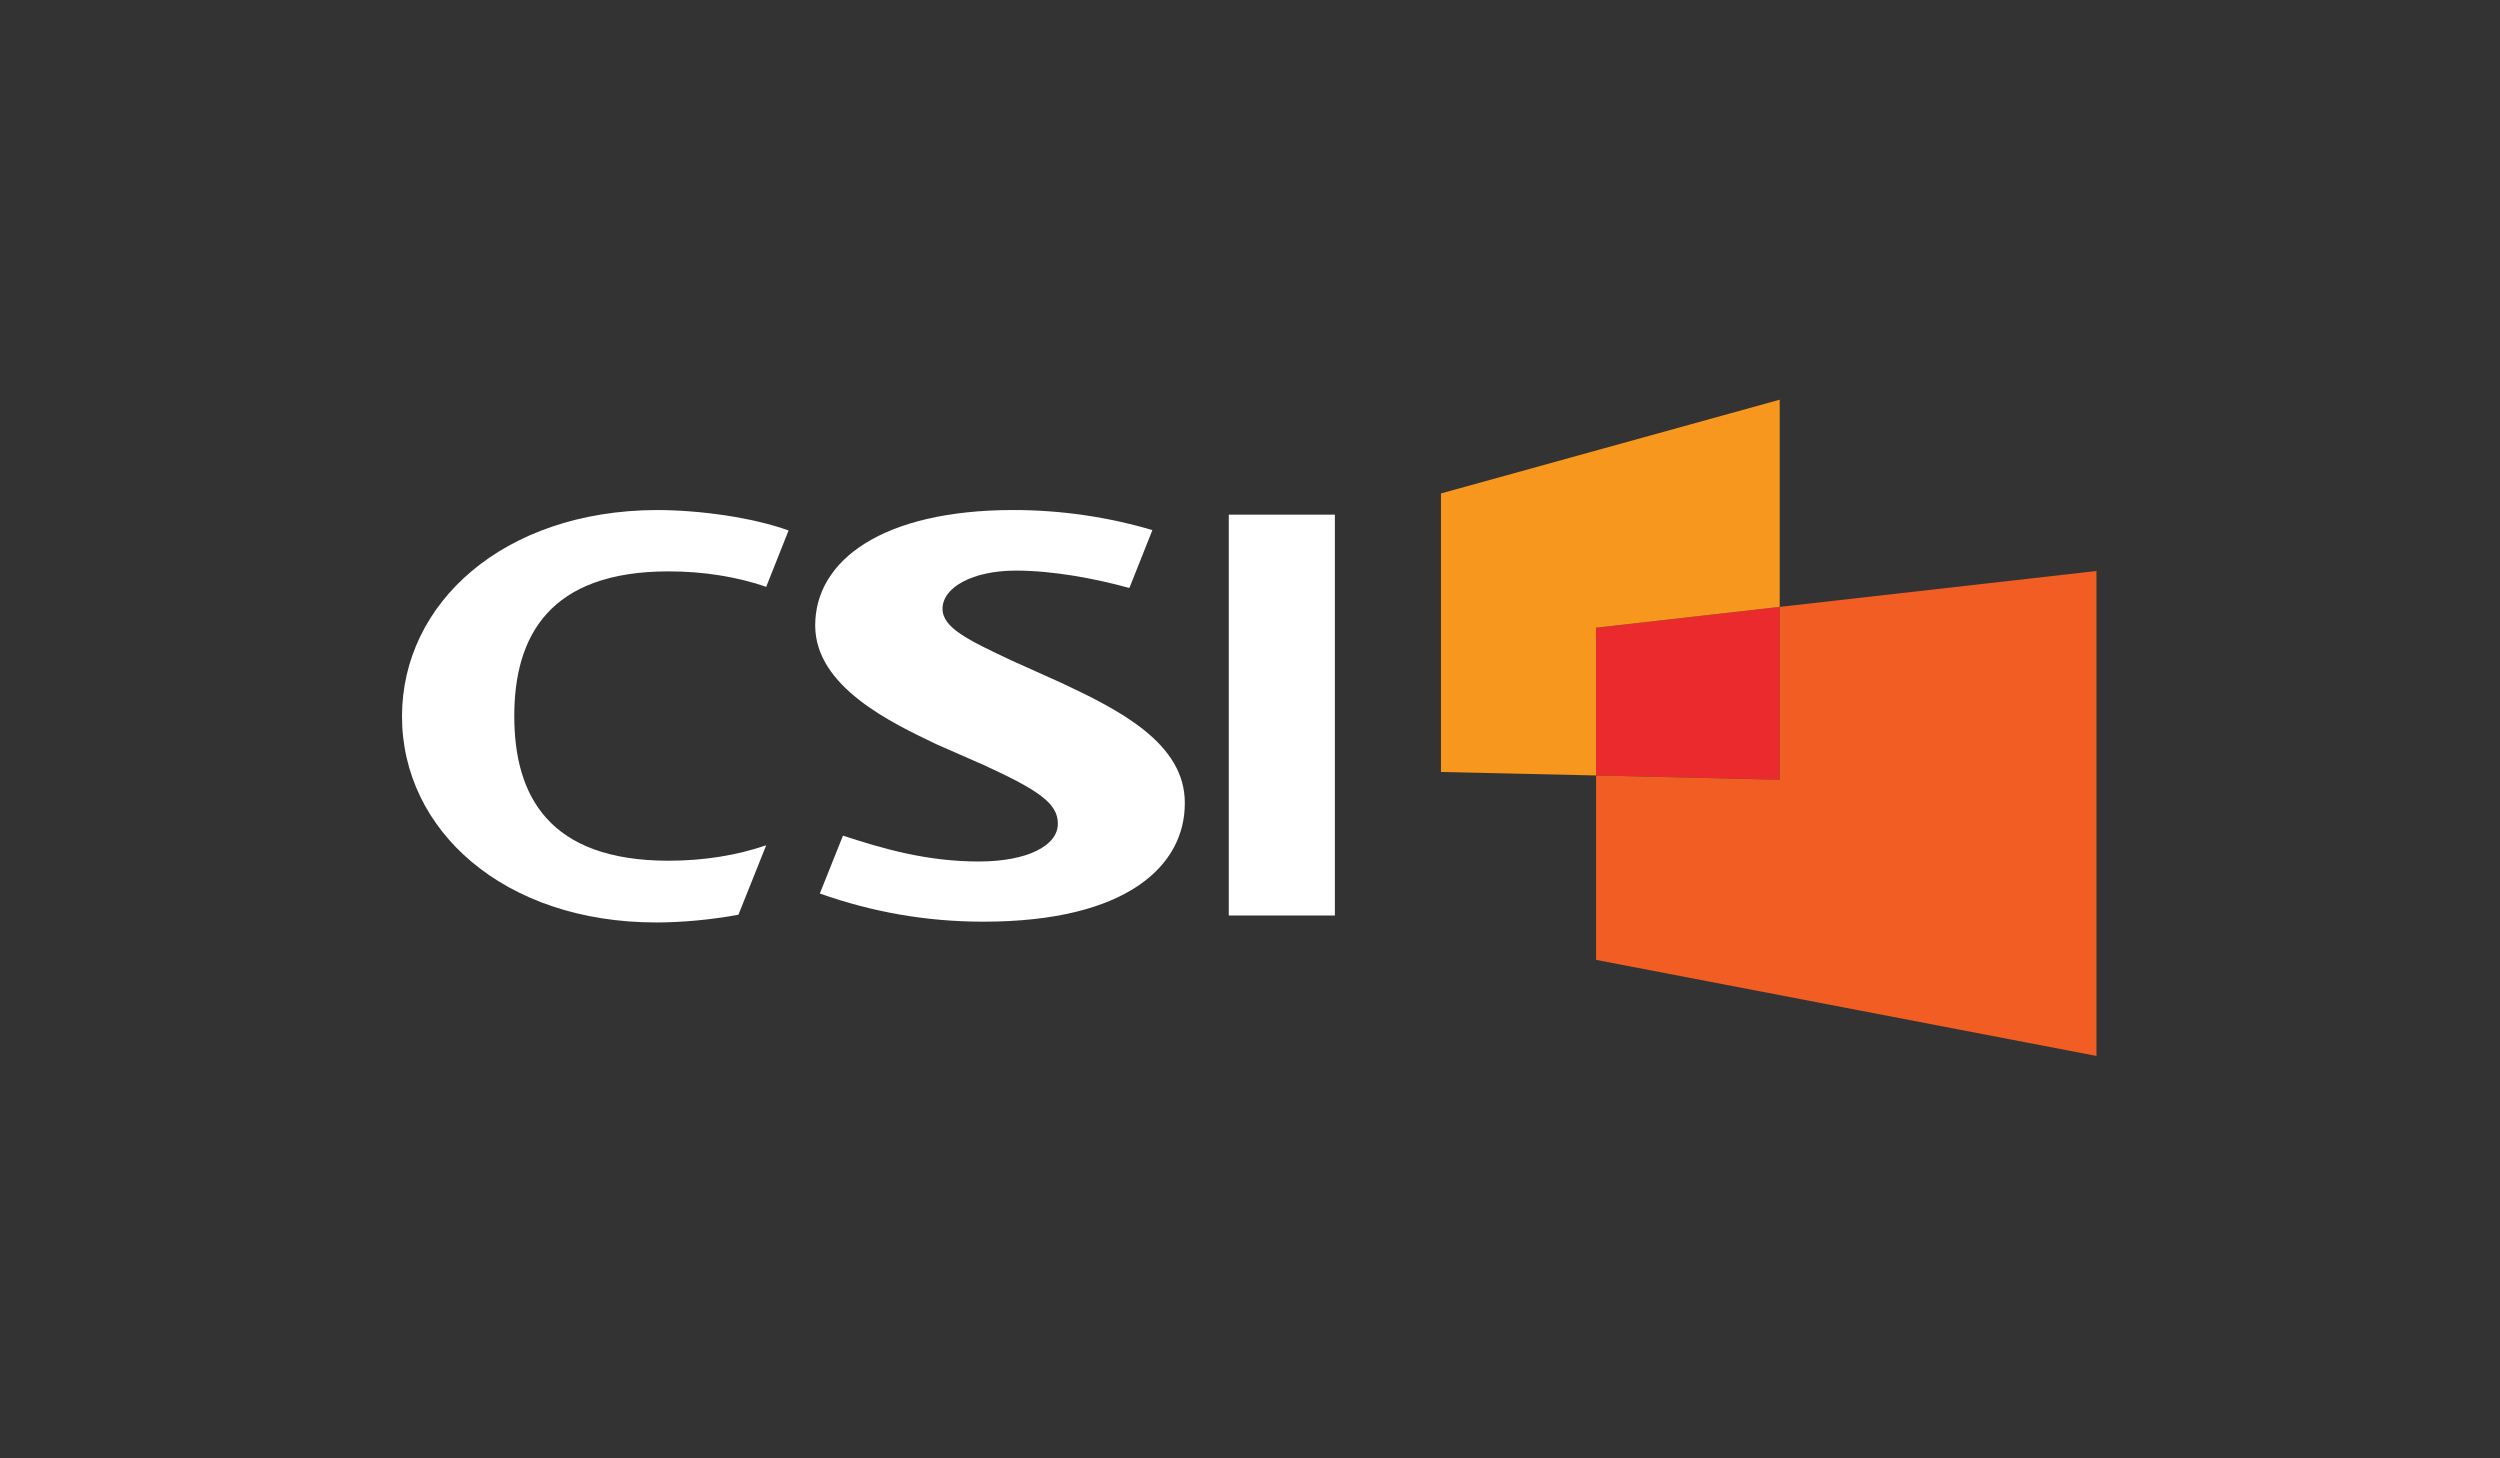
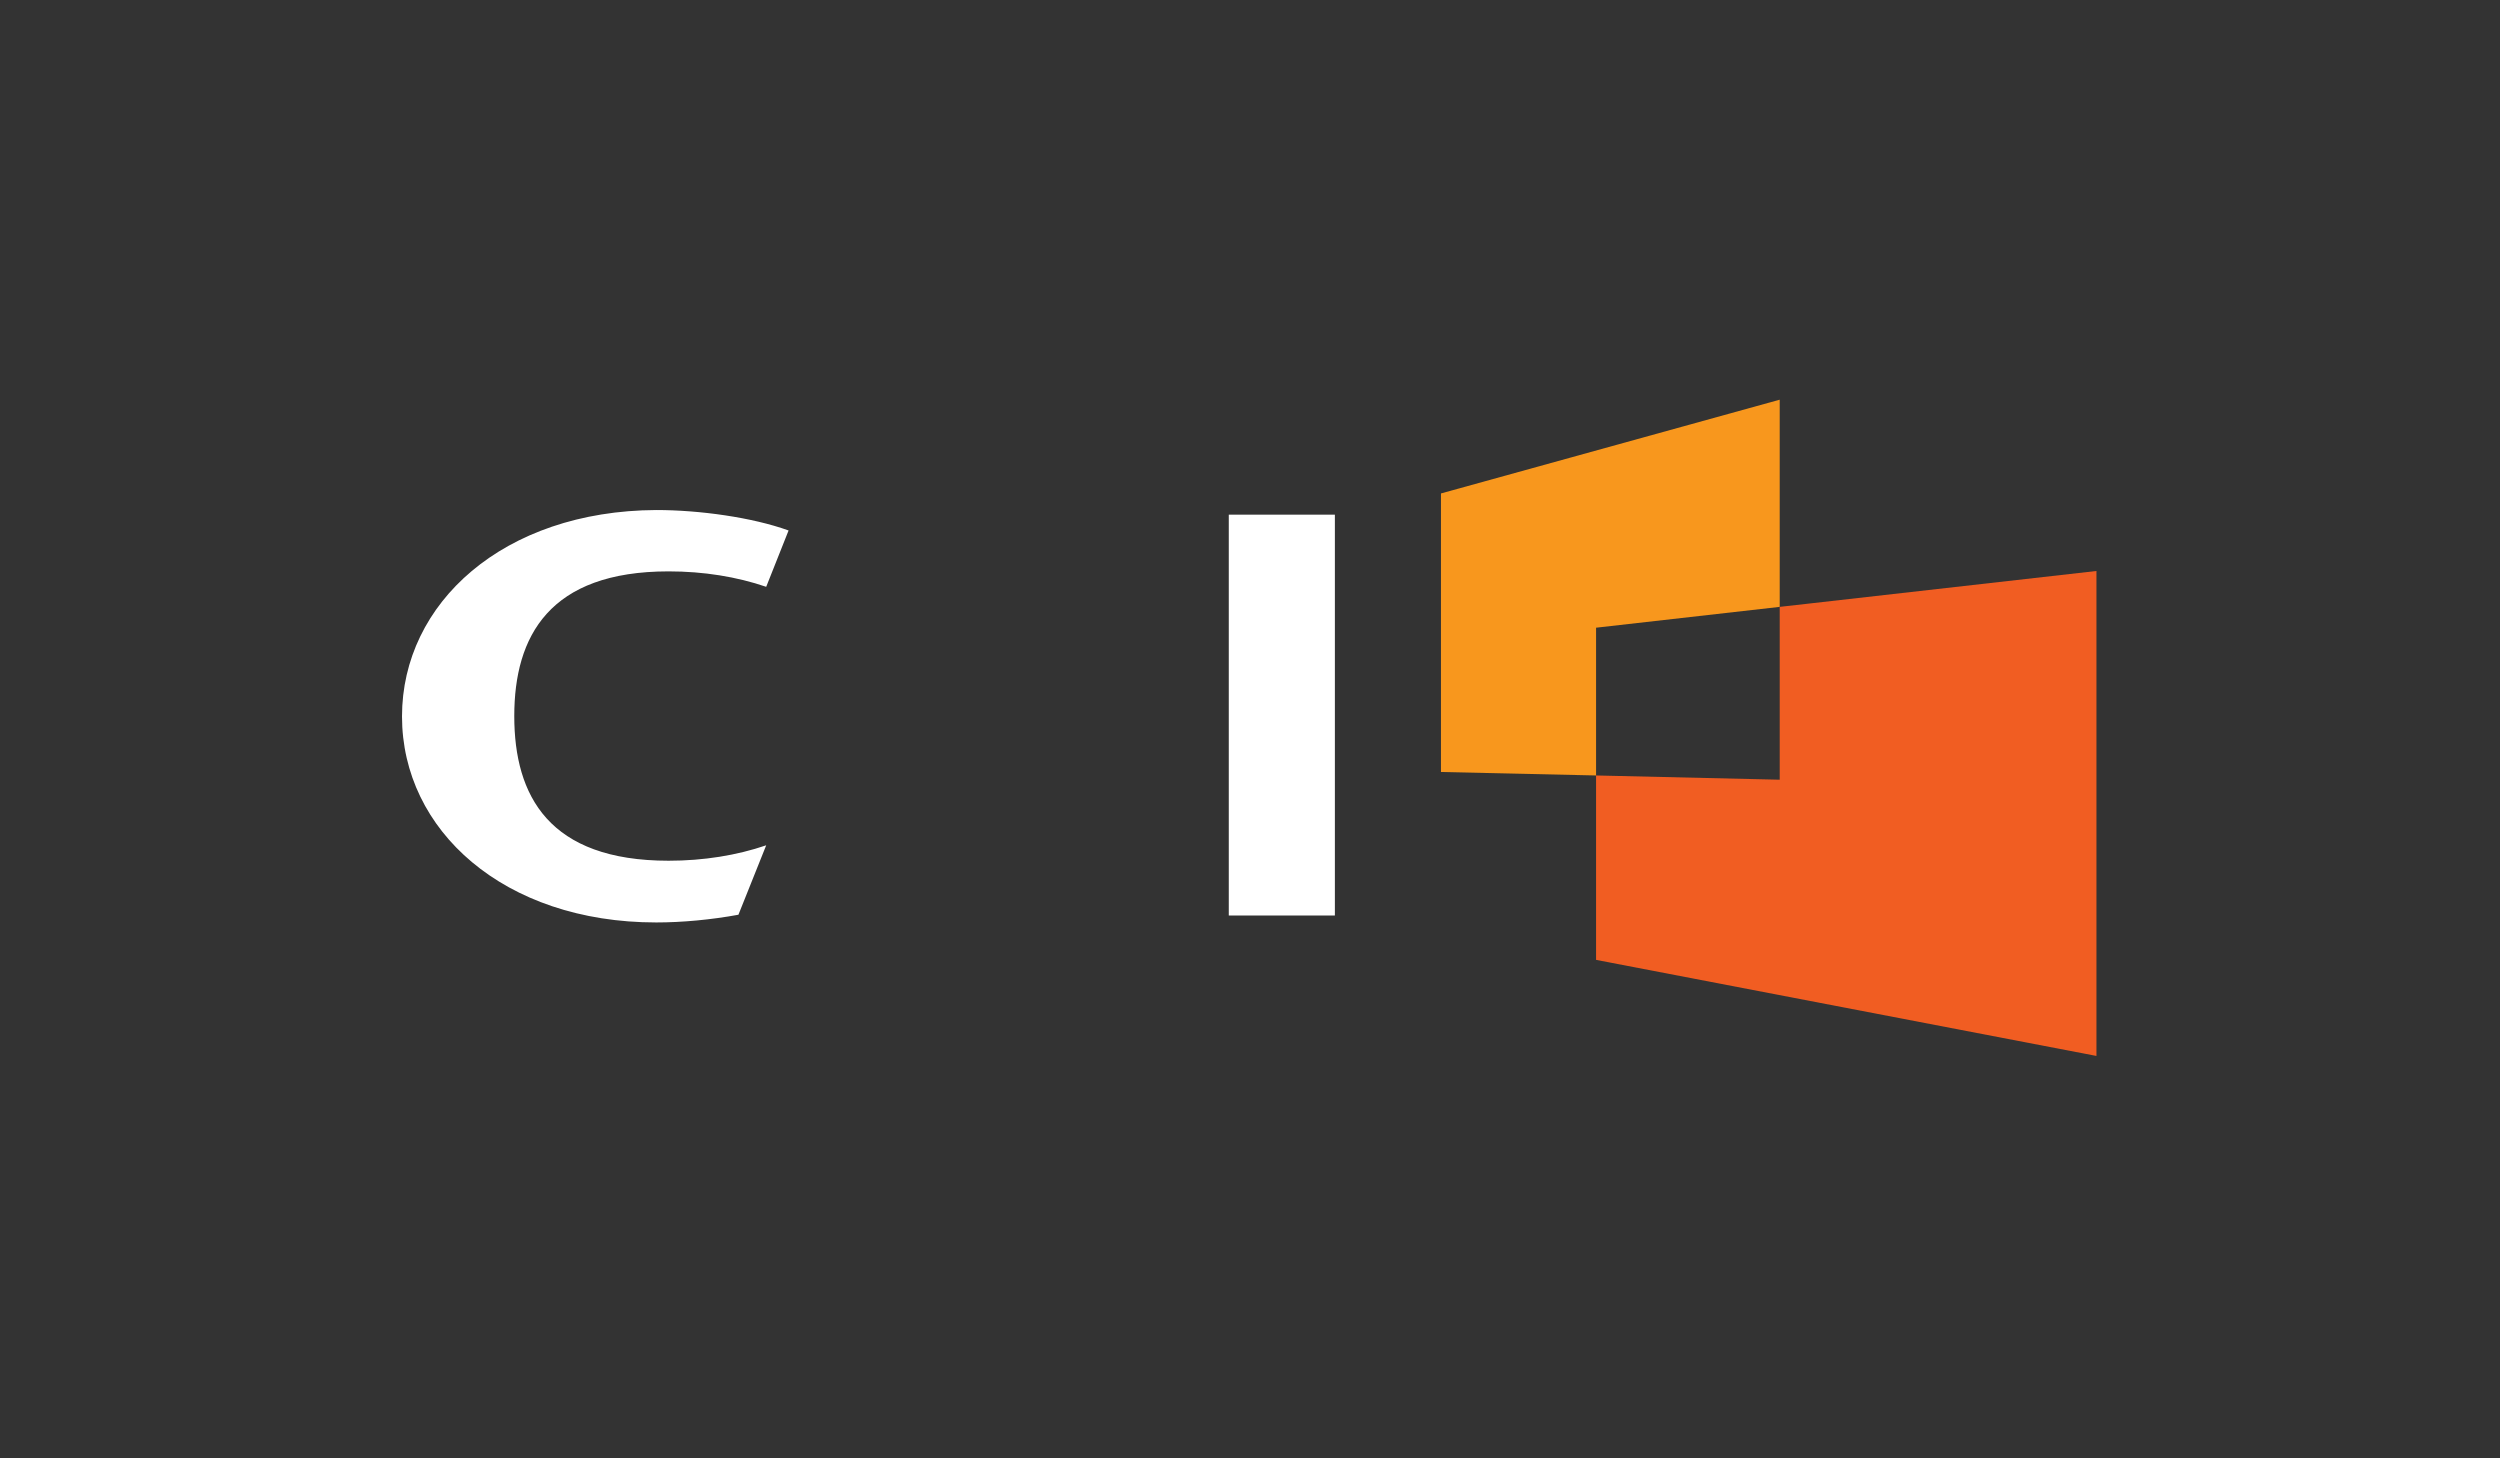
<svg xmlns="http://www.w3.org/2000/svg" version="1.1" id="Layer_1" x="0px" y="0px" viewBox="0 0 648 378" style="enable-background:new 0 0 648 378;" xml:space="preserve">
  <rect x="0" y="0" width="648" height="378" fill="#333333" stroke="none" />
  <style type="text/css">
	.st0{fill:#EB2A2E;}
	.st1{fill:#F8971D;}
	.st2{fill:#F15D22;}
	.st3{fill:#FFFFFF;}
	.st4{fill:#00274C;}
</style>
  <g>
-     <polygon class="st0" points="461.3,157.3 461.3,202.1 413.7,201 413.7,162.7  " />
    <polygon class="st1" points="461.3,103.6 461.3,157.3 413.7,162.7 413.7,201 373.5,200.1 373.5,127.9  " />
    <polygon class="st2" points="543.4,148 543.4,273.7 413.7,248.8 413.7,201 461.3,202.1 461.3,157.3 468.4,156.5  " />
    <path class="st3" d="M104.2,185.7c0,29.5,26.4,53.4,65.9,53.4c6.7,0,14.2-0.7,21.3-2l7.2-18c-7.6,2.6-16.2,4-25.3,4   c-31,0-40-16.8-40-37.5c0-20.7,9.1-37.5,40-37.5c9.1,0,17.7,1.4,25.3,4l5.8-14.6c-9.4-3.4-23.1-5.3-34.3-5.3   C130.5,132.4,104.2,156.3,104.2,185.7z" />
    <rect x="318.5" y="133.4" class="st3" width="27.5" height="103.9" />
-     <path class="st3" d="M275.1,177l-12.9-5.8c-11-5.2-17.9-8.4-17.9-13.4c0-5.6,7.9-9.9,19-9.9c9.8,0,20.7,2.1,29.4,4.5l0.2-0.4   l5.8-14.6c-11.5-3.4-23.7-5.2-36-5.2c-33.9,0-51.4,13-51.4,29.9c0,15.9,19.7,25.2,31.4,30.8l12.3,5.4c14.4,6.6,19.2,10,19.2,15.2   c0,5.7-7.9,9.8-20.5,9.8c-13.5,0-24.8-3.3-35.2-6.7l-6,15c13.6,4.8,27.5,7.3,42.4,7.3c37.6,0,52.2-14.8,52.2-30.6   C307.3,192.6,289.8,183.9,275.1,177z" />
  </g>
</svg>